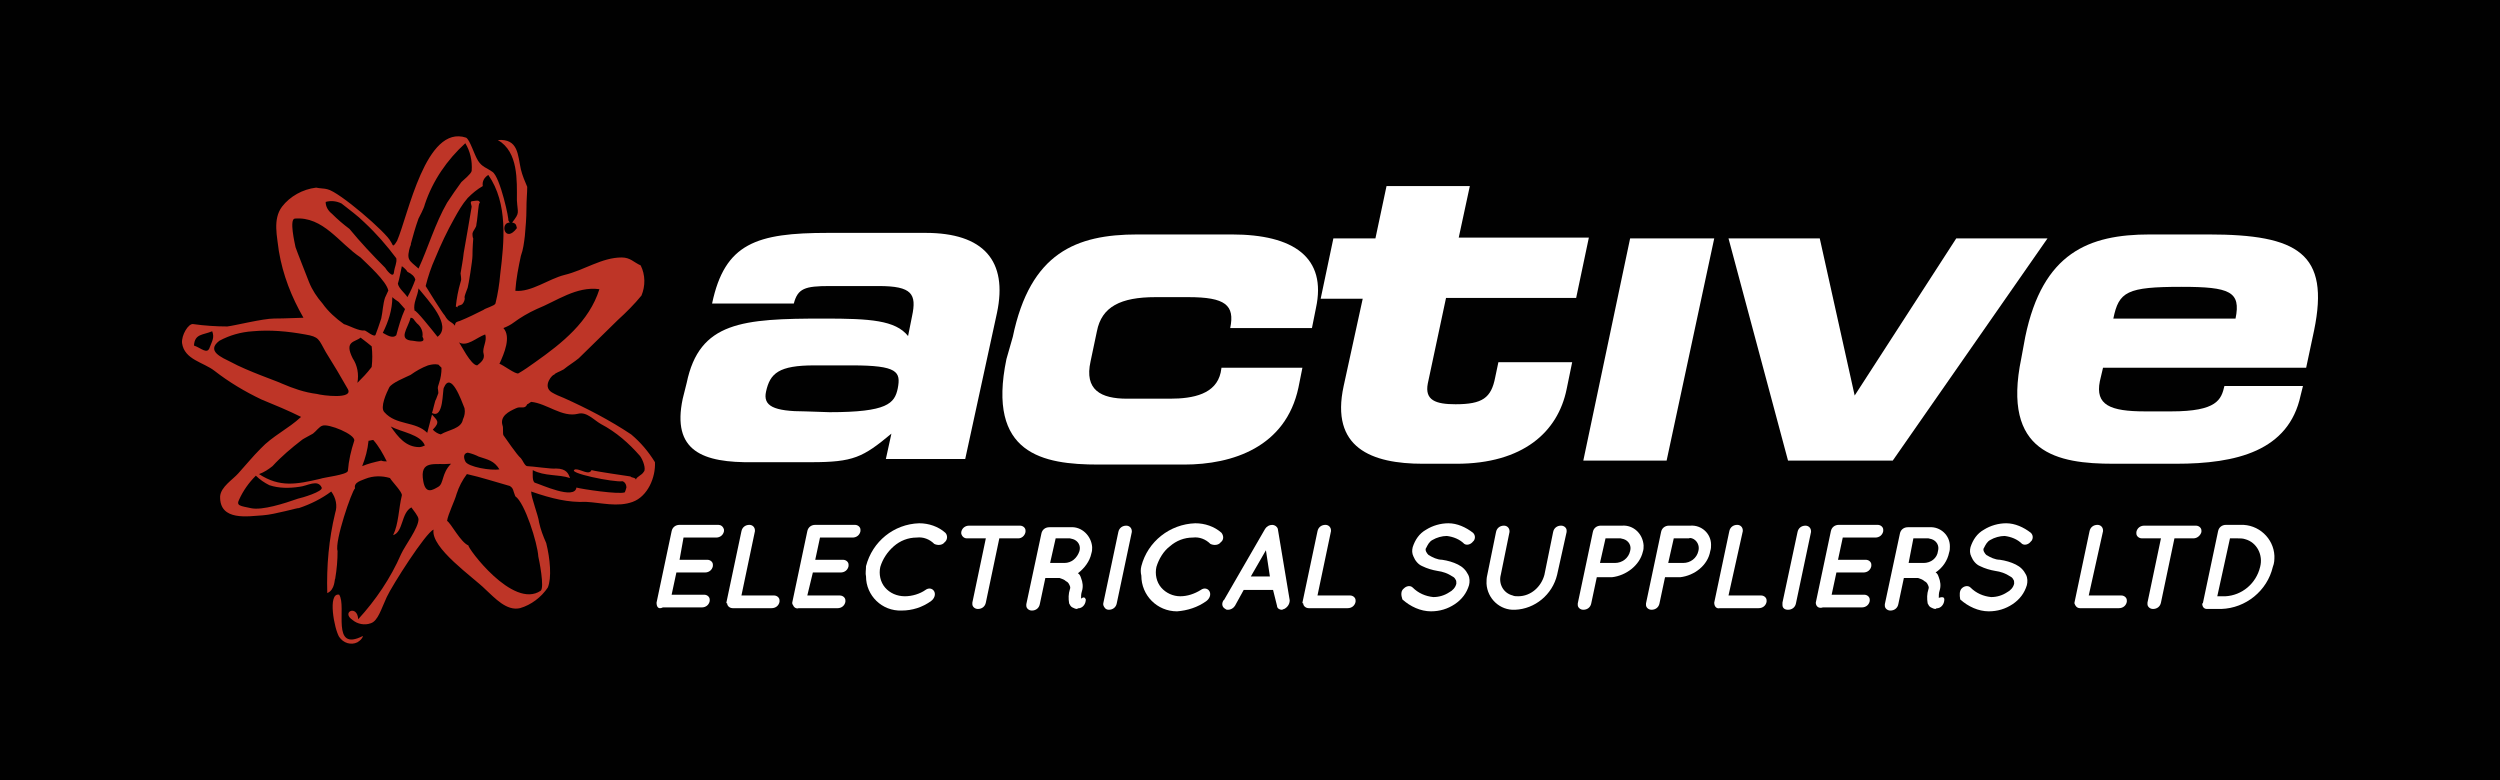
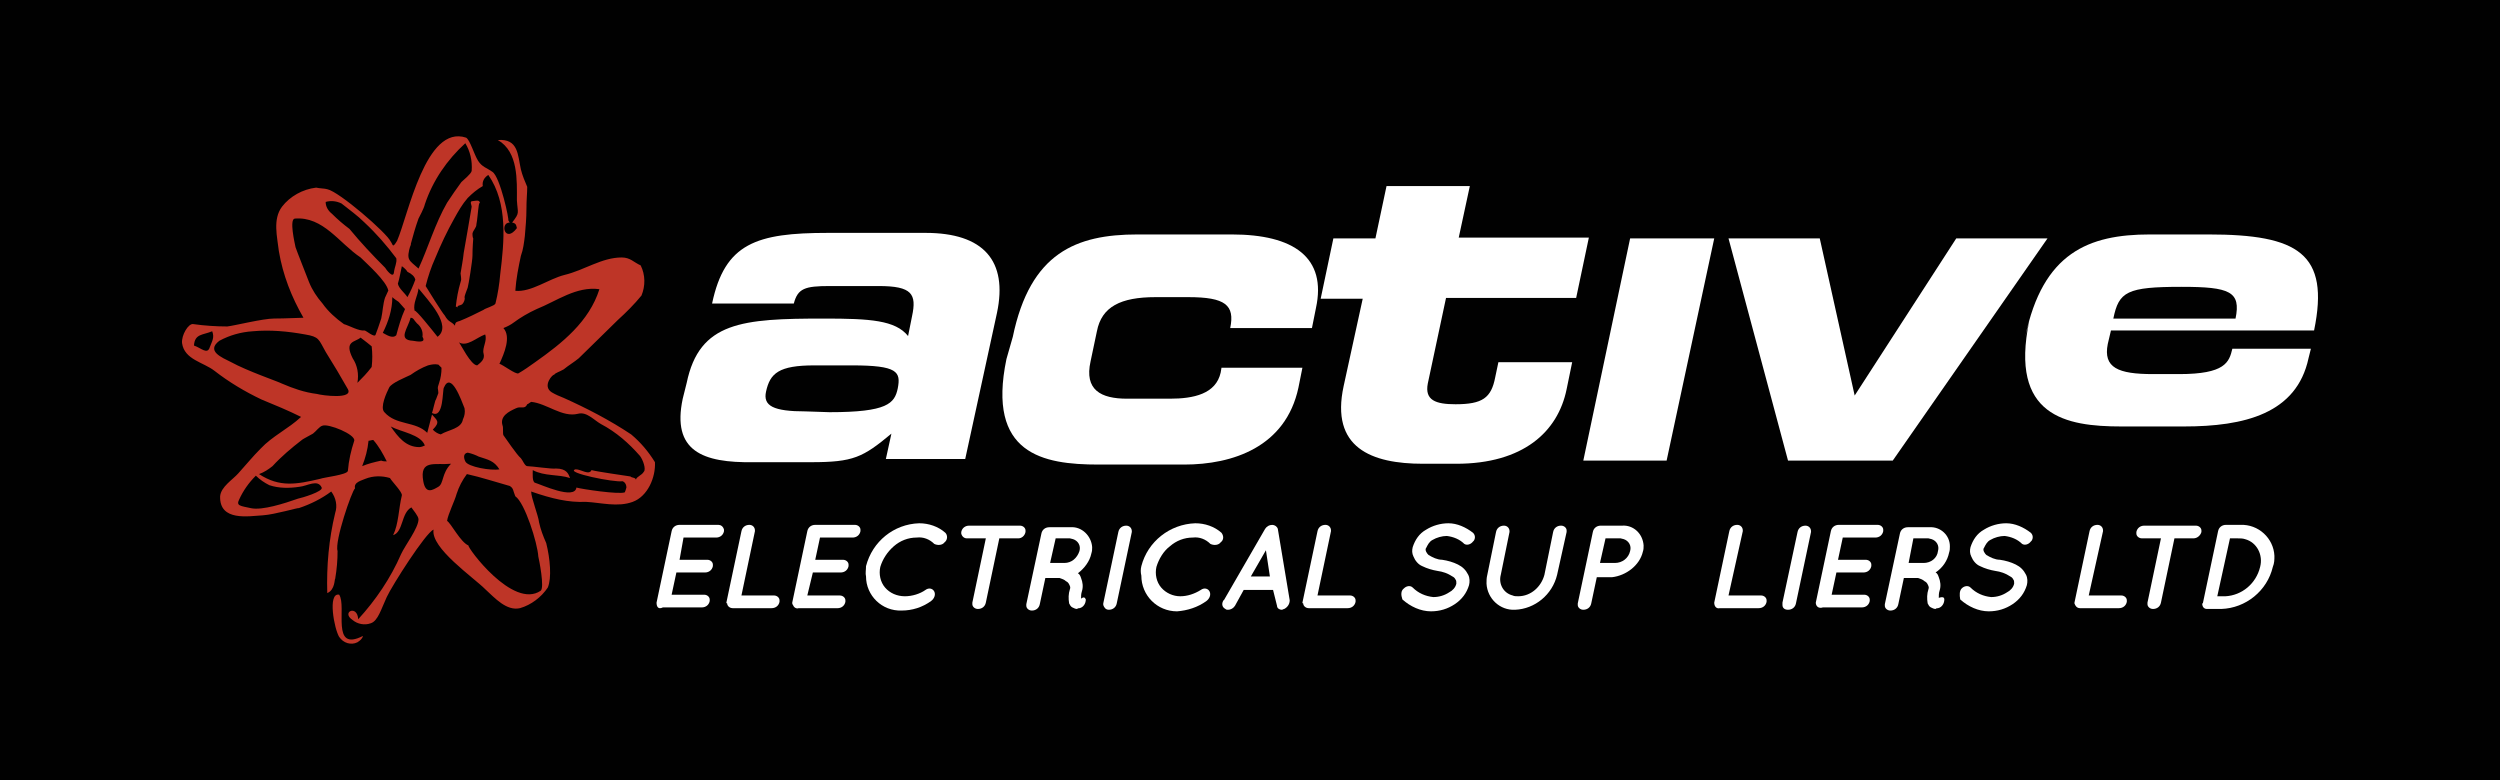
<svg xmlns="http://www.w3.org/2000/svg" id="Layer_1" x="0px" y="0px" width="250px" height="78px" viewBox="0 0 250 78" style="enable-background:new 0 0 250 78;" xml:space="preserve">
  <style type="text/css">	.st0{fill:#010101;}	.st1{fill:#FFFFFF;}	.st2{fill:#BE3527;}</style>
  <g>
    <rect class="st0" width="250" height="78" />
    <g>
      <path class="st1" d="M68.67,38.284c1.27-6.11,5.554-6.427,13.727-6.427c4.602,0,7.141,0.159,8.411,1.746l0.397-1.984   c0.476-2.222,0-3.015-3.333-3.015h-4.919c-2.46,0-3.174,0.238-3.571,1.746h-8.173c1.27-6.03,4.443-7.062,11.585-7.062h9.76   c5.792,0,8.252,2.777,7.141,8.014l-3.174,14.6h-7.935l0.555-2.539c-2.856,2.38-3.809,2.856-8.014,2.856h-5.792   c-5.078,0.079-8.173-1.111-7.062-6.348L68.67,38.284z M82.952,41.219c5.792,0,6.506-0.873,6.824-2.38   c0.317-1.666,0-2.301-4.602-2.301h-3.729c-3.571,0-4.443,0.793-4.84,2.618c-0.317,1.428,0.714,1.984,3.967,1.984L82.952,41.219z" />
      <path class="st1" d="M101.281,33.681c1.746-8.411,6.348-10.236,12.457-10.236h9.442c6.189,0,9.522,2.301,8.411,7.379l-0.397,1.984   h-8.173c0.476-2.301-0.476-3.094-4.205-3.094h-3.253c-3.491,0-5.396,0.952-5.872,3.412l-0.635,3.015   c-0.635,2.856,1.031,3.729,3.65,3.729h4.285c2.38,0,4.602-0.476,5.078-2.618l0.079-0.476h8.093l-0.397,1.984   c-1.27,5.951-6.586,7.697-11.426,7.697h-8.569c-5.554,0-11.188-1.031-9.204-10.553L101.281,33.681z" />
      <path class="st1" d="M136.272,29.873h-4.205l1.27-6.03h4.205l1.111-5.237h8.331l-1.111,5.157h13.013l-1.27,6.03h-13.013   l-1.825,8.569c-0.317,1.666,0.793,2.063,2.777,2.063c2.698,0,3.571-0.635,3.967-2.698l0.317-1.508h7.379l-0.555,2.698   c-0.873,4.285-4.364,7.459-11.029,7.459h-3.333c-5.157,0-9.283-1.587-7.935-7.776L136.272,29.873z" />
      <polygon class="st1" points="166.662,46.059 158.331,46.059 163.012,23.843 171.423,23.843   " />
      <polygon class="st1" points="172.851,23.843 181.976,23.843 185.467,39.553 195.623,23.843 204.748,23.843 189.276,46.059    178.802,46.059   " />
-       <path class="st1" d="M202.526,33.681c1.746-8.411,6.348-10.236,12.457-10.236h5.872c8.966,0,12.14,1.904,10.553,9.601   l-0.793,3.729h-20.313l-0.317,1.349c-0.476,2.38,1.031,3.015,4.523,3.015h2.618c4.602,0,4.999-1.19,5.316-2.539h7.855   l-0.238,0.952c-1.19,5.554-6.427,6.824-12.457,6.824h-6.268c-5.554,0-11.188-1.031-9.204-10.553L202.526,33.681z M223.553,31.857   c0.555-2.698-0.555-3.174-5.396-3.174c-5.475,0-6.268,0.476-6.824,3.174H223.553z" />
+       <path class="st1" d="M202.526,33.681c1.746-8.411,6.348-10.236,12.457-10.236h5.872c8.966,0,12.14,1.904,10.553,9.601   h-20.313l-0.317,1.349c-0.476,2.38,1.031,3.015,4.523,3.015h2.618c4.602,0,4.999-1.19,5.316-2.539h7.855   l-0.238,0.952c-1.19,5.554-6.427,6.824-12.457,6.824h-6.268c-5.554,0-11.188-1.031-9.204-10.553L202.526,33.681z M223.553,31.857   c0.555-2.698-0.555-3.174-5.396-3.174c-5.475,0-6.268,0.476-6.824,3.174H223.553z" />
      <path class="st1" d="M65.655,60.262l1.508-7.141c0.079-0.397,0.397-0.635,0.793-0.635h3.888c0.238,0,0.476,0.159,0.555,0.476   c0,0.079,0,0.159,0,0.159c-0.079,0.397-0.397,0.635-0.793,0.635h-3.253l-0.397,2.222h2.777c0.317,0,0.555,0.238,0.555,0.476   c0,0.079,0,0.079,0,0.159c-0.079,0.397-0.397,0.635-0.793,0.635h-2.856l-0.476,2.222h3.253c0.317,0,0.555,0.238,0.555,0.476   c0,0.079,0,0.079,0,0.159c-0.079,0.397-0.397,0.635-0.793,0.635h-3.888C65.813,60.976,65.655,60.659,65.655,60.262" />
      <path class="st1" d="M72.637,60.262l1.508-7.141c0.079-0.397,0.397-0.635,0.793-0.635c0.317,0,0.555,0.238,0.555,0.555v0.079   l-1.349,6.427h3.253c0.317,0,0.555,0.238,0.555,0.476c0,0.079,0,0.079,0,0.159c-0.079,0.397-0.397,0.635-0.793,0.635h-3.888   c-0.317,0-0.555-0.238-0.555-0.476C72.637,60.342,72.637,60.262,72.637,60.262" />
      <path class="st1" d="M79.223,60.262l1.508-7.141c0.079-0.397,0.397-0.635,0.793-0.635h3.967c0.317,0,0.555,0.238,0.555,0.476   c0,0.079,0,0.079,0,0.159c-0.079,0.397-0.397,0.635-0.793,0.635H82l-0.476,2.222h2.777c0.317,0,0.555,0.238,0.555,0.476   c0,0.079,0,0.079,0,0.159c-0.079,0.397-0.397,0.635-0.793,0.635h-2.777l-0.555,2.301h3.253c0.317,0,0.555,0.238,0.555,0.476   c0,0.079,0,0.079,0,0.159c-0.079,0.397-0.397,0.635-0.793,0.635h-3.888c-0.238,0.079-0.476-0.079-0.555-0.317   C79.223,60.421,79.223,60.342,79.223,60.262" />
      <path class="st1" d="M86.602,56.612c0.635-2.46,2.777-4.205,5.316-4.285c0.952,0,1.904,0.317,2.618,0.952   c0.238,0.238,0.238,0.714-0.079,0.952l0,0c-0.238,0.317-0.714,0.317-1.031,0.159c-0.476-0.476-1.111-0.714-1.746-0.635   c-0.873,0-1.666,0.317-2.301,0.873c-0.635,0.555-1.111,1.27-1.349,2.063c-0.159,0.714,0,1.508,0.476,2.063   c0.476,0.555,1.19,0.873,1.984,0.873c0.714,0,1.508-0.238,2.063-0.635c0.317-0.238,0.714-0.159,0.873,0.159l0,0   c0.159,0.317,0,0.714-0.317,0.952c-0.873,0.635-1.904,0.952-2.936,0.952c-1.984,0.079-3.571-1.508-3.571-3.412   C86.523,57.327,86.602,57.009,86.602,56.612" />
      <path class="st1" d="M101.836,53.835h-1.904l-1.349,6.427c-0.079,0.397-0.397,0.635-0.793,0.635c-0.317,0-0.555-0.238-0.555-0.476   c0-0.079,0-0.079,0-0.159l1.349-6.427h-1.904c-0.238,0-0.476-0.159-0.555-0.476c0-0.079,0-0.159,0-0.159   c0.079-0.397,0.397-0.635,0.793-0.635h5.078c0.317,0,0.555,0.238,0.555,0.476c0,0.079,0,0.079,0,0.159   C102.471,53.597,102.154,53.835,101.836,53.835" />
      <path class="st1" d="M108.581,59.945c0,0.397-0.238,0.793-0.635,0.873c-0.079,0-0.159,0-0.238,0.079   c-0.159,0-0.317-0.079-0.476-0.159c-0.159-0.079-0.238-0.238-0.317-0.397c-0.079-0.476-0.079-0.952,0.079-1.428   c0.079-0.159,0-0.317-0.079-0.476c-0.079-0.159-0.159-0.238-0.317-0.317c-0.159-0.159-0.397-0.238-0.635-0.317h-1.428   l-0.555,2.618c-0.079,0.397-0.397,0.635-0.793,0.635c-0.317,0-0.555-0.238-0.555-0.476c0-0.079,0-0.079,0-0.159l1.508-7.062   c0.079-0.397,0.397-0.635,0.793-0.635h2.142c1.111-0.079,2.063,0.873,2.142,1.984c0,0.238,0,0.397-0.079,0.635   c-0.159,0.793-0.714,1.508-1.349,1.984c0.159,0.079,0.238,0.238,0.317,0.476c0.159,0.397,0.238,0.873,0.079,1.349   c-0.079,0.238-0.079,0.476-0.079,0.714C108.422,59.628,108.501,59.786,108.581,59.945 M107.946,55.105   c0.159-0.555-0.159-1.031-0.635-1.19c-0.079,0-0.238-0.079-0.317-0.079h-1.428l-0.555,2.46h1.428   C107.153,56.295,107.708,55.819,107.946,55.105" />
      <path class="st1" d="M111.834,53.201c0.079-0.397,0.397-0.635,0.793-0.635c0.317,0,0.555,0.238,0.555,0.555v0.079l-1.508,7.141   c-0.079,0.397-0.397,0.635-0.793,0.635c-0.317,0-0.476-0.238-0.555-0.476c0-0.079,0-0.079,0-0.159L111.834,53.201z" />
      <path class="st1" d="M114.135,56.612c0.635-2.46,2.856-4.205,5.396-4.285c0.952,0,1.904,0.317,2.618,0.952   c0.238,0.317,0.238,0.714-0.079,0.952l0,0c-0.238,0.317-0.714,0.317-1.032,0.159c-0.476-0.476-1.111-0.714-1.746-0.635   c-0.873,0-1.666,0.317-2.301,0.873c-0.635,0.476-1.111,1.27-1.349,2.063c-0.159,0.714,0,1.508,0.476,2.063   c0.476,0.555,1.19,0.873,1.904,0.873c0.714,0,1.428-0.238,2.063-0.635c0.317-0.238,0.714-0.159,0.873,0.159l0,0   c0.159,0.317,0,0.714-0.317,0.952c-0.873,0.635-1.904,0.952-2.936,1.032c-1.984,0-3.571-1.587-3.571-3.571   C114.056,57.247,114.056,56.93,114.135,56.612" />
      <path class="st1" d="M127.306,58.993h-2.936l-0.873,1.587c-0.159,0.238-0.397,0.397-0.714,0.397c-0.079,0-0.159,0-0.238-0.079   c-0.317-0.159-0.397-0.476-0.238-0.793c0,0,0-0.079,0.079-0.079l4.126-7.141c0.159-0.238,0.397-0.397,0.714-0.397   c0.238,0,0.476,0.159,0.555,0.397l1.19,7.141c0,0.397-0.238,0.714-0.555,0.873c-0.079,0-0.159,0.079-0.238,0.079   c-0.238,0-0.476-0.159-0.476-0.397L127.306,58.993z M126.989,57.644l-0.397-2.618l-1.508,2.618H126.989z" />
      <path class="st1" d="M130.242,60.262l1.508-7.141c0.079-0.397,0.397-0.635,0.793-0.635c0.317,0,0.555,0.238,0.555,0.555v0.079   l-1.349,6.427h3.253c0.317,0,0.555,0.238,0.555,0.476c0,0.079,0,0.079,0,0.159c-0.079,0.397-0.397,0.635-0.793,0.635h-3.888   c-0.317,0-0.555-0.238-0.555-0.476C130.242,60.342,130.242,60.262,130.242,60.262" />
      <path class="st1" d="M140.398,58.834c0.238-0.238,0.635-0.317,0.873-0.079c0.555,0.555,1.27,0.873,2.063,0.952   c0.555,0,1.111-0.159,1.587-0.476c0.317-0.159,0.635-0.476,0.714-0.873c0-0.159,0-0.317-0.079-0.397   c-0.079-0.159-0.159-0.238-0.317-0.317c-0.476-0.317-0.952-0.476-1.508-0.555c-0.476-0.079-1.032-0.238-1.508-0.476   c-0.397-0.159-0.714-0.555-0.873-0.952c-0.159-0.317-0.159-0.635-0.079-0.952c0.238-0.714,0.635-1.349,1.349-1.746   c0.635-0.397,1.428-0.635,2.222-0.635c0.873,0,1.746,0.397,2.46,0.952c0.238,0.238,0.238,0.555,0.079,0.793c0,0,0,0-0.079,0.079   c-0.238,0.317-0.635,0.397-0.873,0.238c-0.476-0.476-1.111-0.714-1.746-0.793c-0.476,0-1.032,0.159-1.428,0.397   c-0.317,0.159-0.476,0.476-0.635,0.793c-0.079,0.079-0.079,0.238,0,0.397c0.079,0.159,0.159,0.238,0.238,0.317   c0.397,0.238,0.873,0.476,1.349,0.476c0.555,0.079,1.111,0.238,1.587,0.476c0.476,0.238,0.793,0.555,1.031,1.031   c0.159,0.317,0.159,0.714,0.079,1.032c-0.238,0.793-0.714,1.428-1.428,1.904s-1.508,0.714-2.38,0.714   c-1.031,0-2.063-0.476-2.856-1.19C140.081,59.469,140.081,59.072,140.398,58.834" />
      <path class="st1" d="M151.507,60.976c-1.508,0.079-2.777-1.111-2.856-2.618c0-0.317,0-0.555,0.079-0.873l0.873-4.285   c0.079-0.397,0.397-0.635,0.793-0.635c0.317,0,0.555,0.238,0.555,0.555v0.079l-0.873,4.285c-0.238,0.873,0.238,1.825,1.19,2.063   c0.159,0.079,0.317,0.079,0.555,0.079c1.27,0,2.301-0.952,2.618-2.142l0.873-4.285c0.079-0.397,0.397-0.635,0.793-0.635   c0.317,0,0.555,0.238,0.555,0.476c0,0.079,0,0.079,0,0.159l-0.952,4.285C155.236,59.469,153.491,60.897,151.507,60.976" />
      <path class="st1" d="M161.187,57.723h-1.508l-0.555,2.618c-0.079,0.397-0.397,0.635-0.793,0.635c-0.317,0-0.555-0.238-0.555-0.476   c0-0.079,0-0.079,0-0.159l1.508-7.141c0.079-0.397,0.397-0.635,0.793-0.635h2.142c1.111-0.079,2.063,0.793,2.142,1.984   c0,0.238,0,0.397-0.079,0.635C163.964,56.533,162.615,57.565,161.187,57.723 M159.997,56.295h1.508   c0.714,0,1.349-0.476,1.508-1.19c0.159-0.555-0.159-1.031-0.635-1.19c-0.079,0-0.238-0.079-0.317-0.079h-1.508L159.997,56.295z" />
-       <path class="st1" d="M168.011,57.723h-1.508l-0.555,2.618c-0.079,0.397-0.397,0.635-0.793,0.635c-0.317,0-0.555-0.238-0.555-0.476   c0-0.079,0-0.079,0-0.159l1.508-7.141c0.079-0.397,0.397-0.635,0.793-0.635h2.142c1.111-0.079,2.063,0.793,2.063,1.904   c0,0.238,0,0.397-0.079,0.635C170.788,56.533,169.439,57.565,168.011,57.723 M166.821,56.295h1.508   c0.714,0,1.349-0.476,1.508-1.19c0.159-0.555-0.159-1.111-0.635-1.27c-0.079,0-0.159-0.079-0.317,0h-1.508L166.821,56.295z" />
      <path class="st1" d="M171.423,60.262l1.508-7.141c0.079-0.397,0.397-0.635,0.793-0.635c0.317,0,0.555,0.238,0.555,0.555v0.079   l-1.428,6.427h3.253c0.317,0,0.555,0.238,0.555,0.476c0,0.079,0,0.079,0,0.159c-0.079,0.397-0.397,0.635-0.793,0.635h-3.888   C171.661,60.897,171.423,60.659,171.423,60.262C171.423,60.342,171.423,60.262,171.423,60.262" />
      <path class="st1" d="M179.754,53.201c0.079-0.397,0.397-0.635,0.793-0.635c0.317,0,0.555,0.238,0.555,0.555v0.079l-1.508,7.141   c-0.079,0.397-0.397,0.635-0.793,0.635c-0.317,0-0.555-0.159-0.555-0.476c0-0.079,0-0.159,0-0.238L179.754,53.201z" />
      <path class="st1" d="M181.579,60.262l1.508-7.141c0.079-0.397,0.397-0.635,0.793-0.635h3.888c0.317,0,0.555,0.238,0.555,0.476   c0,0.079,0,0.079,0,0.159c-0.079,0.397-0.397,0.635-0.793,0.635h-3.253l-0.476,2.222h2.777c0.317,0,0.555,0.238,0.555,0.476   c0,0.079,0,0.079,0,0.159c-0.079,0.397-0.397,0.635-0.793,0.635h-2.698l-0.476,2.222h3.253c0.317,0,0.555,0.238,0.555,0.476   c0,0.079,0,0.079,0,0.159c-0.079,0.397-0.397,0.635-0.793,0.635h-3.888C181.817,60.897,181.579,60.58,181.579,60.262" />
      <path class="st1" d="M194.433,59.945c0,0.397-0.238,0.793-0.635,0.873c-0.079,0-0.159,0-0.238,0.079   c-0.159,0-0.317-0.079-0.476-0.159c-0.159-0.079-0.238-0.238-0.317-0.397c-0.079-0.476-0.079-0.952,0.079-1.428   c0.079-0.159,0-0.317-0.079-0.476c-0.079-0.159-0.159-0.238-0.317-0.317c-0.159-0.159-0.397-0.238-0.635-0.317h-1.428   l-0.555,2.618c-0.079,0.397-0.397,0.635-0.793,0.635c-0.317,0-0.555-0.238-0.555-0.476c0-0.079,0-0.079,0-0.159l1.508-7.062   c0.079-0.397,0.397-0.635,0.793-0.635h2.142c1.111-0.079,2.063,0.793,2.063,1.904c0,0.238,0,0.397-0.079,0.635   c-0.159,0.793-0.635,1.508-1.349,1.984c0.159,0.079,0.238,0.238,0.317,0.476c0.159,0.397,0.238,0.873,0.079,1.349   c-0.079,0.238-0.079,0.476-0.079,0.714C194.354,59.628,194.433,59.786,194.433,59.945 M193.798,55.105   c0.159-0.555-0.159-1.031-0.635-1.19c-0.079,0-0.238-0.079-0.317-0.079h-1.508l-0.476,2.46h1.508   C193.084,56.295,193.719,55.819,193.798,55.105" />
      <path class="st1" d="M196.179,58.834c0.238-0.238,0.635-0.317,0.873-0.079c0.555,0.555,1.27,0.873,2.063,0.952   c0.555,0,1.111-0.159,1.587-0.476c0.317-0.159,0.635-0.476,0.714-0.873c0-0.159,0-0.317-0.079-0.397   c-0.079-0.159-0.159-0.238-0.317-0.317c-0.476-0.317-0.952-0.476-1.508-0.555c-0.476-0.079-1.031-0.238-1.508-0.476   c-0.397-0.159-0.714-0.555-0.873-0.952c-0.159-0.317-0.159-0.635-0.079-0.952c0.238-0.714,0.635-1.349,1.349-1.746   c0.635-0.397,1.428-0.635,2.222-0.635c0.873,0,1.746,0.397,2.46,0.952c0.238,0.238,0.238,0.555,0.079,0.793c0,0,0,0-0.079,0.079   c-0.238,0.317-0.635,0.397-0.873,0.238c-0.476-0.476-1.111-0.714-1.746-0.793c-0.476,0-1.031,0.159-1.428,0.397   c-0.317,0.159-0.476,0.476-0.635,0.793c-0.079,0.079-0.079,0.238,0,0.397c0.079,0.159,0.159,0.238,0.238,0.317   c0.397,0.238,0.873,0.476,1.349,0.476c0.555,0.079,1.111,0.238,1.587,0.476c0.476,0.238,0.793,0.555,1.032,1.031   c0.159,0.317,0.159,0.714,0.079,1.032c-0.238,0.793-0.714,1.428-1.428,1.904c-0.714,0.476-1.508,0.714-2.38,0.714   c-1.032,0-2.063-0.476-2.856-1.19C195.941,59.469,195.941,59.072,196.179,58.834" />
      <path class="st1" d="M207.446,60.262l1.508-7.141c0.079-0.397,0.397-0.635,0.793-0.635c0.317,0,0.555,0.238,0.555,0.555v0.079   l-1.428,6.427h3.253c0.317,0,0.555,0.238,0.555,0.476c0,0.079,0,0.079,0,0.159c-0.079,0.397-0.397,0.635-0.793,0.635h-3.888   c-0.317,0-0.476-0.238-0.555-0.476C207.446,60.342,207.446,60.262,207.446,60.262" />
      <path class="st1" d="M219.348,53.835h-1.904l-1.349,6.427c-0.079,0.397-0.397,0.635-0.793,0.635c-0.317,0-0.555-0.238-0.555-0.476   c0-0.079,0-0.079,0-0.159l1.349-6.427h-1.904c-0.317,0-0.555-0.238-0.555-0.476c0-0.079,0-0.079,0-0.159   c0.079-0.397,0.397-0.635,0.793-0.635h5.157c0.317,0,0.555,0.238,0.555,0.476c0,0.079,0,0.079,0,0.159   C220.062,53.518,219.744,53.835,219.348,53.835" />
      <path class="st1" d="M220.3,60.262l1.508-7.141c0.079-0.397,0.397-0.635,0.793-0.635h1.428c1.825-0.079,3.333,1.349,3.412,3.094   c0,0.397,0,0.714-0.159,1.111c-0.555,2.38-2.698,4.126-5.157,4.205h-1.428c-0.317,0-0.476-0.238-0.476-0.555   C220.3,60.342,220.3,60.342,220.3,60.262 M221.728,59.628h0.793c1.666-0.079,3.094-1.27,3.491-2.936   c0.317-1.19-0.317-2.46-1.508-2.777c-0.238-0.079-0.476-0.079-0.714-0.079h-0.793L221.728,59.628z" />
      <path class="st2" d="M43.834,26.382C43.834,26.461,43.755,26.382,43.834,26.382" />
      <path class="st2" d="M46.453,29.714c0-0.159,0.238-0.714,0.317-0.952c0.079-0.238,0.476-2.698,0.476-3.174   c0-0.793,0.079-1.746,0.079-1.746s-0.079-0.079-0.079-0.476c0.079-0.397,0.397-0.555,0.397-0.952   c0.079-0.317,0.159-1.428,0.238-1.904c0.079-0.397,0.159-0.079,0.079-0.317c-0.079-0.238-0.555-0.079-0.714-0.079   c-0.317,0-0.079,0.397-0.079,0.555c-0.079,0.555-0.714,4.126-0.793,4.602c-0.079,0.793-0.238,1.508-0.317,2.063   c0.079,0.635,0.079,0.635,0,0.873c-0.238,0.793-0.397,1.666-0.476,2.46c0.079,0,0.079,0,0.159,0.079   c0-0.238,0.238-0.159,0.476-0.317C46.374,30.27,46.532,29.952,46.453,29.714" />
      <path class="st2" d="M58.593,50.185c1.508,0.079,3.174,0.555,4.681,0c1.508-0.555,2.301-2.46,2.222-3.967   c-0.635-1.031-1.428-1.984-2.38-2.777c-2.142-1.428-4.443-2.618-6.744-3.65c-0.397-0.159-0.793-0.317-1.19-0.555   c-1.031-0.635,0.159-1.904,0.238-1.746c0-0.159,0.555-0.317,0.952-0.555c0.476-0.397,1.031-0.714,1.508-1.111   c-0.159,0.159,3.729-3.65,3.888-3.809c0.873-0.793,1.666-1.587,2.38-2.46c0.397-0.952,0.397-2.063-0.079-3.015   c-0.714-0.317-1.031-0.793-1.904-0.793c-1.984,0-3.729,1.27-5.713,1.746c-1.587,0.397-3.333,1.746-4.919,1.587   c0.079-1.19,0.317-2.38,0.555-3.491c0.238-0.635,0.317-1.349,0.397-1.984c0.079-0.873,0.159-1.825,0.159-2.698   c0-0.952,0.079-1.587,0.079-2.222c-0.238-0.555-0.476-1.111-0.635-1.746c-0.317-1.428-0.238-3.094-2.301-2.936   c2.063,1.19,1.904,4.047,1.904,6.03c0.079,1.349,0.317,1.19-0.476,2.222c0.397,0.079,0.397,0.238,0.476,0.555   c-1.19,1.587-1.746-0.555-0.714-0.555c-0.079-0.079-0.079-0.159-0.159-0.238c0.159,0.159-0.793-4.364-1.587-4.84   c-0.555-0.397-1.031-0.476-1.428-1.111c-0.397-0.635-0.793-2.063-1.19-2.301c-4.047-1.349-5.792,7.776-6.903,10.315   c-0.476,0.793-0.397,0.397-0.635,0.079c-0.397-0.873-5.157-4.999-6.348-5.237c-0.238-0.079-0.793-0.079-1.111-0.159   c-1.349,0.159-2.618,0.873-3.412,1.904c-0.952,1.27-0.476,3.015-0.317,4.443c0.397,2.38,1.27,4.602,2.46,6.665   c-0.397,0-1.825,0.079-2.936,0.079c-1.111,0-3.967,0.714-4.681,0.793c-1.111,0-2.301-0.079-3.412-0.238   c-0.476-0.079-1.19,1.111-1.111,1.904c0.238,1.666,2.142,1.904,3.253,2.777c1.428,1.111,3.015,2.063,4.681,2.856   c1.349,0.555,2.698,1.111,3.967,1.746c-1.27,1.19-2.856,1.904-4.047,3.174c-0.793,0.793-1.428,1.587-2.222,2.46   c-0.555,0.635-1.746,1.349-1.825,2.301c-0.079,2.539,2.856,1.984,4.285,1.904c1.19-0.079,3.571-0.793,3.571-0.714   c1.19-0.397,2.301-0.952,3.253-1.666c0.476,0.635,0.635,1.428,0.397,2.142c-0.635,2.618-0.873,5.316-0.793,8.014   c0.793-0.317,0.714-1.428,0.793-1.428c0.159-0.952,0.238-1.825,0.238-2.777c-0.317-0.952,1.428-6.03,1.746-6.268   c-0.159-0.635,0.714-0.793,1.031-0.952c0.793-0.317,1.666-0.317,2.46-0.079c0.238,0.397,1.27,1.428,1.19,1.746   c-0.317,1.27-0.317,2.856-0.873,3.967c1.031-0.317,0.793-2.222,1.825-2.777c0.159,0.238,0.714,0.873,0.714,1.19   c0,0.873-1.349,2.618-1.746,3.491c-1.031,2.38-2.539,4.602-4.285,6.506c-0.079-1.508-1.746-0.714-0.555,0.079   c0.476,0.397,1.19,0.555,1.825,0.317c0.714-0.238,1.031-1.428,1.587-2.618c0.555-1.19,3.888-6.427,4.681-6.744   c-0.317,1.825,3.967,4.761,5.157,5.951c0.952,0.873,2.142,2.222,3.491,1.904c1.111-0.317,2.142-1.111,2.777-2.063   c0.397-0.952,0.238-2.856-0.159-4.443c-0.317-0.714-0.555-1.349-0.714-2.063c-0.079-0.714-0.793-2.46-0.793-3.094   C55.181,49.868,56.847,50.265,58.593,50.185L58.593,50.185 M53.673,30.904c1.984-0.793,3.967-2.301,6.268-1.984   c-1.031,3.253-3.729,5.396-6.427,7.3c-0.555,0.397-1.111,0.793-1.666,1.111c-0.238,0.159-1.587-0.873-1.904-0.952   c0.476-1.031,1.19-2.698,0.397-3.571c0.397-0.159,0.714-0.317,1.031-0.555C52.007,31.777,52.801,31.301,53.673,30.904    M45.897,34.237c0.793,0.476,1.746-0.476,2.618-0.793c0.238,0.635-0.317,1.349-0.159,1.904c0.159,0.555-0.238,0.873-0.635,1.19   C47.088,36.538,46.056,34.396,45.897,34.237 M46.77,45.266c0.397,0.079,0.793,0.238,1.111,0.397   c0.952,0.317,1.508,0.397,2.063,1.27c-0.793,0.159-3.174-0.238-3.412-0.793C46.374,45.821,46.294,45.345,46.77,45.266   L46.77,45.266 M48.833,17.495c1.984,2.856,1.587,6.665,1.19,9.918c-0.079,0.952-0.238,1.984-0.476,2.936   c-0.079,0.238-1.031,0.476-1.19,0.635c-0.793,0.397-1.587,0.793-2.38,1.111c-0.238,0.079-0.476,0.079-0.476,0.476   c-0.397-0.476-0.635-0.317-1.031-1.031c-0.238-0.238-1.666-2.539-1.904-2.936c0.238-0.952,0.555-1.904,0.952-2.777   c0.555-1.349,1.19-2.698,1.904-3.967c0.397-0.714,0.793-1.428,1.349-2.063c0.476-0.476,0.952-0.873,1.508-1.19   C48.198,18.13,48.437,17.733,48.833,17.495 M41.295,34.078c-1.587-0.079-0.476-1.27-0.238-2.301c0.317,0,0.317,0.238,0.635,0.555   c0.397,0.317,0.635,0.793,0.555,1.349C42.644,34.316,41.771,34.158,41.295,34.078L41.295,34.078 M41.454,31.063   c-0.159-0.793,0.317-1.428,0.397-2.222c0.952,1.19,3.412,3.729,1.904,4.84C43.12,32.888,41.613,30.984,41.454,31.063    M41.057,24.477c0.238-0.873,0.476-1.746,0.793-2.618c0.079-0.159,0.555-1.031,0.635-1.428c0.793-2.38,2.222-4.443,4.047-6.11   c0.476,0.793,0.714,1.746,0.635,2.777c-0.079,0.317-0.793,0.873-1.031,1.111c-0.476,0.635-0.952,1.349-1.428,2.063   c-1.19,2.063-1.904,4.523-2.856,6.586C40.899,25.985,40.581,26.064,41.057,24.477C41.216,24.081,40.899,25.112,41.057,24.477    M40.74,27.175c0.476,0.238,0.714,0.476,0.793,0.793c-0.238,0.635-0.476,1.19-0.793,1.746c-0.238-0.397-0.873-0.873-0.952-1.349   c0.159-0.476,0.317-1.428,0.397-1.746C40.423,26.778,40.661,27.016,40.74,27.175 M40.502,30.904   c-0.397,0.873-0.635,1.746-0.873,2.618c-0.397,0.397-1.031-0.079-1.349-0.238c0.555-1.111,0.952-2.301,0.952-3.571   c0.159,0.159,0.397,0.317,0.635,0.476L40.502,30.904 M32.567,20.193c0.555-0.159,1.111-0.079,1.587,0.159   c0.793,0.635,1.587,1.19,2.301,1.904c1.19,1.111,2.222,2.301,3.174,3.571c0.079,0.476-0.159,0.793-0.238,1.428   c-0.079,0.635-0.793-0.317-0.873-0.476c-1.27-1.27-2.46-2.539-3.571-3.888c-0.635-0.476-1.19-0.952-1.746-1.508   C32.805,21.065,32.567,20.669,32.567,20.193L32.567,20.193 M29.552,24.715c-0.079-0.397-0.635-2.777-0.079-2.856   c2.856-0.238,4.443,2.46,6.586,3.888c0.635,0.635,2.618,2.38,2.777,3.333c0-0.079-0.397,0.873-0.317,0.635   c-0.238,0.714-0.238,1.428-0.397,2.142c-0.159,0.476-0.476,1.428-0.555,1.587c-0.079,0.397-0.952-0.397-1.111-0.397   c-0.555,0.079-1.508-0.476-2.063-0.635c-0.793-0.555-1.587-1.27-2.142-2.063c-0.555-0.635-1.031-1.349-1.349-2.142   C30.504,27.175,29.711,25.191,29.552,24.715 M20.983,34.713c-0.238,0.793-0.873,0.079-1.587-0.159   c0.079-1.19,0.873-1.031,1.825-1.428C21.459,33.761,21.221,34.078,20.983,34.713L20.983,34.713 M28.203,38.363   c-0.476-0.238-3.491-1.27-5.078-2.142c-0.952-0.476-2.539-1.111-1.19-2.142c1.031-0.555,2.142-0.873,3.333-0.952   c1.746-0.159,3.491,0,5.237,0.317c1.428,0.238,1.349,0.476,2.063,1.746c0.793,1.27,1.508,2.46,2.222,3.729   c0.555,1.031-2.539,0.635-3.094,0.476C30.425,39.236,29.314,38.839,28.203,38.363 M29.79,49.868   c-1.349,0.476-3.571,1.19-4.681,0.952s-1.508-0.238-1.19-0.873c0.397-0.873,0.952-1.666,1.666-2.38   c0.397,0.397,0.873,0.714,1.349,0.952c0.952,0.317,1.984,0.317,3.015,0.159c0.793-0.079,1.825-0.793,2.222,0.079   C32.329,49.154,30.187,49.789,29.79,49.868L29.79,49.868 M35.424,44.076c-0.317,0.952-0.555,1.984-0.635,3.015   c-0.079,0.397-2.38,0.635-2.777,0.793c-2.38,0.555-4.047,0.873-6.11-0.476c0.476-0.159,0.952-0.476,1.349-0.793   c0.873-0.952,1.904-1.825,2.936-2.618c0.079-0.079,0.397-0.238,1.111-0.635c0.317-0.238,0.635-0.714,0.952-0.793   C32.805,42.33,35.582,43.441,35.424,44.076L35.424,44.076 M35.741,38.284c0.159-0.873,0-1.746-0.476-2.46   c-0.873-1.746,0.238-1.587,0.793-2.063c0.317,0.238,1.031,0.793,1.111,0.873c0.079,0.714,0.079,1.349,0,2.063   C36.693,37.331,36.217,37.807,35.741,38.284 M36.217,46.615c0.317-0.793,0.555-1.666,0.635-2.539c0.159,0,0.317-0.079,0.476-0.079   c0.555,0.635,0.952,1.349,1.349,2.142c-0.159,0-0.397,0-0.555-0.079C37.407,46.218,36.773,46.377,36.217,46.615 M38.439,41.219   c-0.476-0.476,0.238-1.984,0.476-2.46s1.666-1.031,2.142-1.27c0.555-0.397,1.111-0.714,1.746-0.952   c0.317-0.079,0.635-0.159,1.031-0.079c0.159,0.159,0.238,0.238,0.317,0.317c0,0.555-0.079,1.031-0.238,1.508   c-0.238,0.635-0.079,0.555-0.079,1.031c-0.079,0.238-0.159,0.397-0.238,0.635c-0.079,0-0.317,1.19-0.397,1.349   c1.19,0.635,1.031-2.301,1.19-2.539c0.714-1.666,1.746,1.27,2.063,2.063c0.079,0.397,0,0.793-0.159,1.111   c-0.159,0.952-1.428,1.031-2.222,1.508c-0.317-0.079-0.555-0.238-0.793-0.476c0.793-0.793,0.397-0.952-0.079-1.508   c-0.159,0.635-0.317,1.19-0.476,1.825C41.533,42.092,39.629,42.568,38.439,41.219L38.439,41.219 M41.93,44.711   c-1.349,0-2.142-1.031-2.856-2.063c1.031,0.555,3.015,0.793,3.412,1.904C42.327,44.631,42.089,44.711,41.93,44.711L41.93,44.711    M42.327,48.122c-0.397-2.222,1.19-1.587,2.777-1.746c-0.952,0.952-0.714,1.984-1.27,2.301   C43.279,48.995,42.565,49.471,42.327,48.122 M53.832,55.66c0.079,0.317,0.635,3.094,0.238,3.412   c-2.777,1.904-7.379-4.364-7.22-4.523c-0.793-0.317-1.746-2.222-2.142-2.46c0.079-0.635,0.793-2.063,0.952-2.698   c0.238-0.714,0.555-1.349,1.031-1.984c1.428,0.317,2.856,0.793,4.285,1.19c0.397,0.238,0.317,0.476,0.555,1.031   C52.483,50.265,53.753,54.311,53.832,55.66L53.832,55.66 M53.515,48.281c-0.317-0.079-0.238-0.952-0.238-1.27   c1.19,0.635,2.539,0.397,3.729,0.793c-0.159-0.397-0.317-0.952-1.428-0.952c-0.238,0.079-2.46-0.238-2.856-0.238   c-0.238,0-0.476-0.635-0.635-0.793c-0.397-0.317-1.508-1.984-1.746-2.301c-0.079-0.159,0-0.793-0.079-0.952   c-0.317-0.952,0.635-1.428,1.349-1.746c0.476-0.238,0.873,0.159,1.111-0.397c0.079,0,0.238-0.159,0.397-0.238   c1.587,0.159,3.094,1.587,4.681,1.19c0.873-0.238,1.587,0.635,2.301,1.031c1.508,0.793,2.777,1.904,3.888,3.174   c0.317,0.397,0.635,1.349,0.397,1.587c-0.238,0.397-0.714,0.476-0.793,0.793c-0.079-0.238-0.397-0.159-0.555-0.317   c-0.476-0.079-3.333-0.476-3.888-0.635c-0.238,0.555-1.031-0.079-1.587-0.079c-1.19,0.317,3.967,1.349,4.681,1.19   c0.238,0.079,0.397,0.317,0.397,0.635l0,0c-0.079,0.317-0.079,0.238-0.159,0.476c-0.555,0.238-4.285-0.317-4.84-0.476   C57.482,50.027,54.07,48.44,53.515,48.281" />
      <path class="st2" d="M33.916,63.674c0.397,0.635,1.19,0.873,1.825,0.555c0.238-0.159,0.476-0.317,0.555-0.635   c-3.253,1.666-1.587-2.936-2.38-4.126C32.726,59.231,33.44,62.96,33.916,63.674C34.392,64.388,33.361,62.881,33.916,63.674" />
      <path class="st2" d="M48.516,16.384L48.516,16.384" />
    </g>
  </g>
</svg>